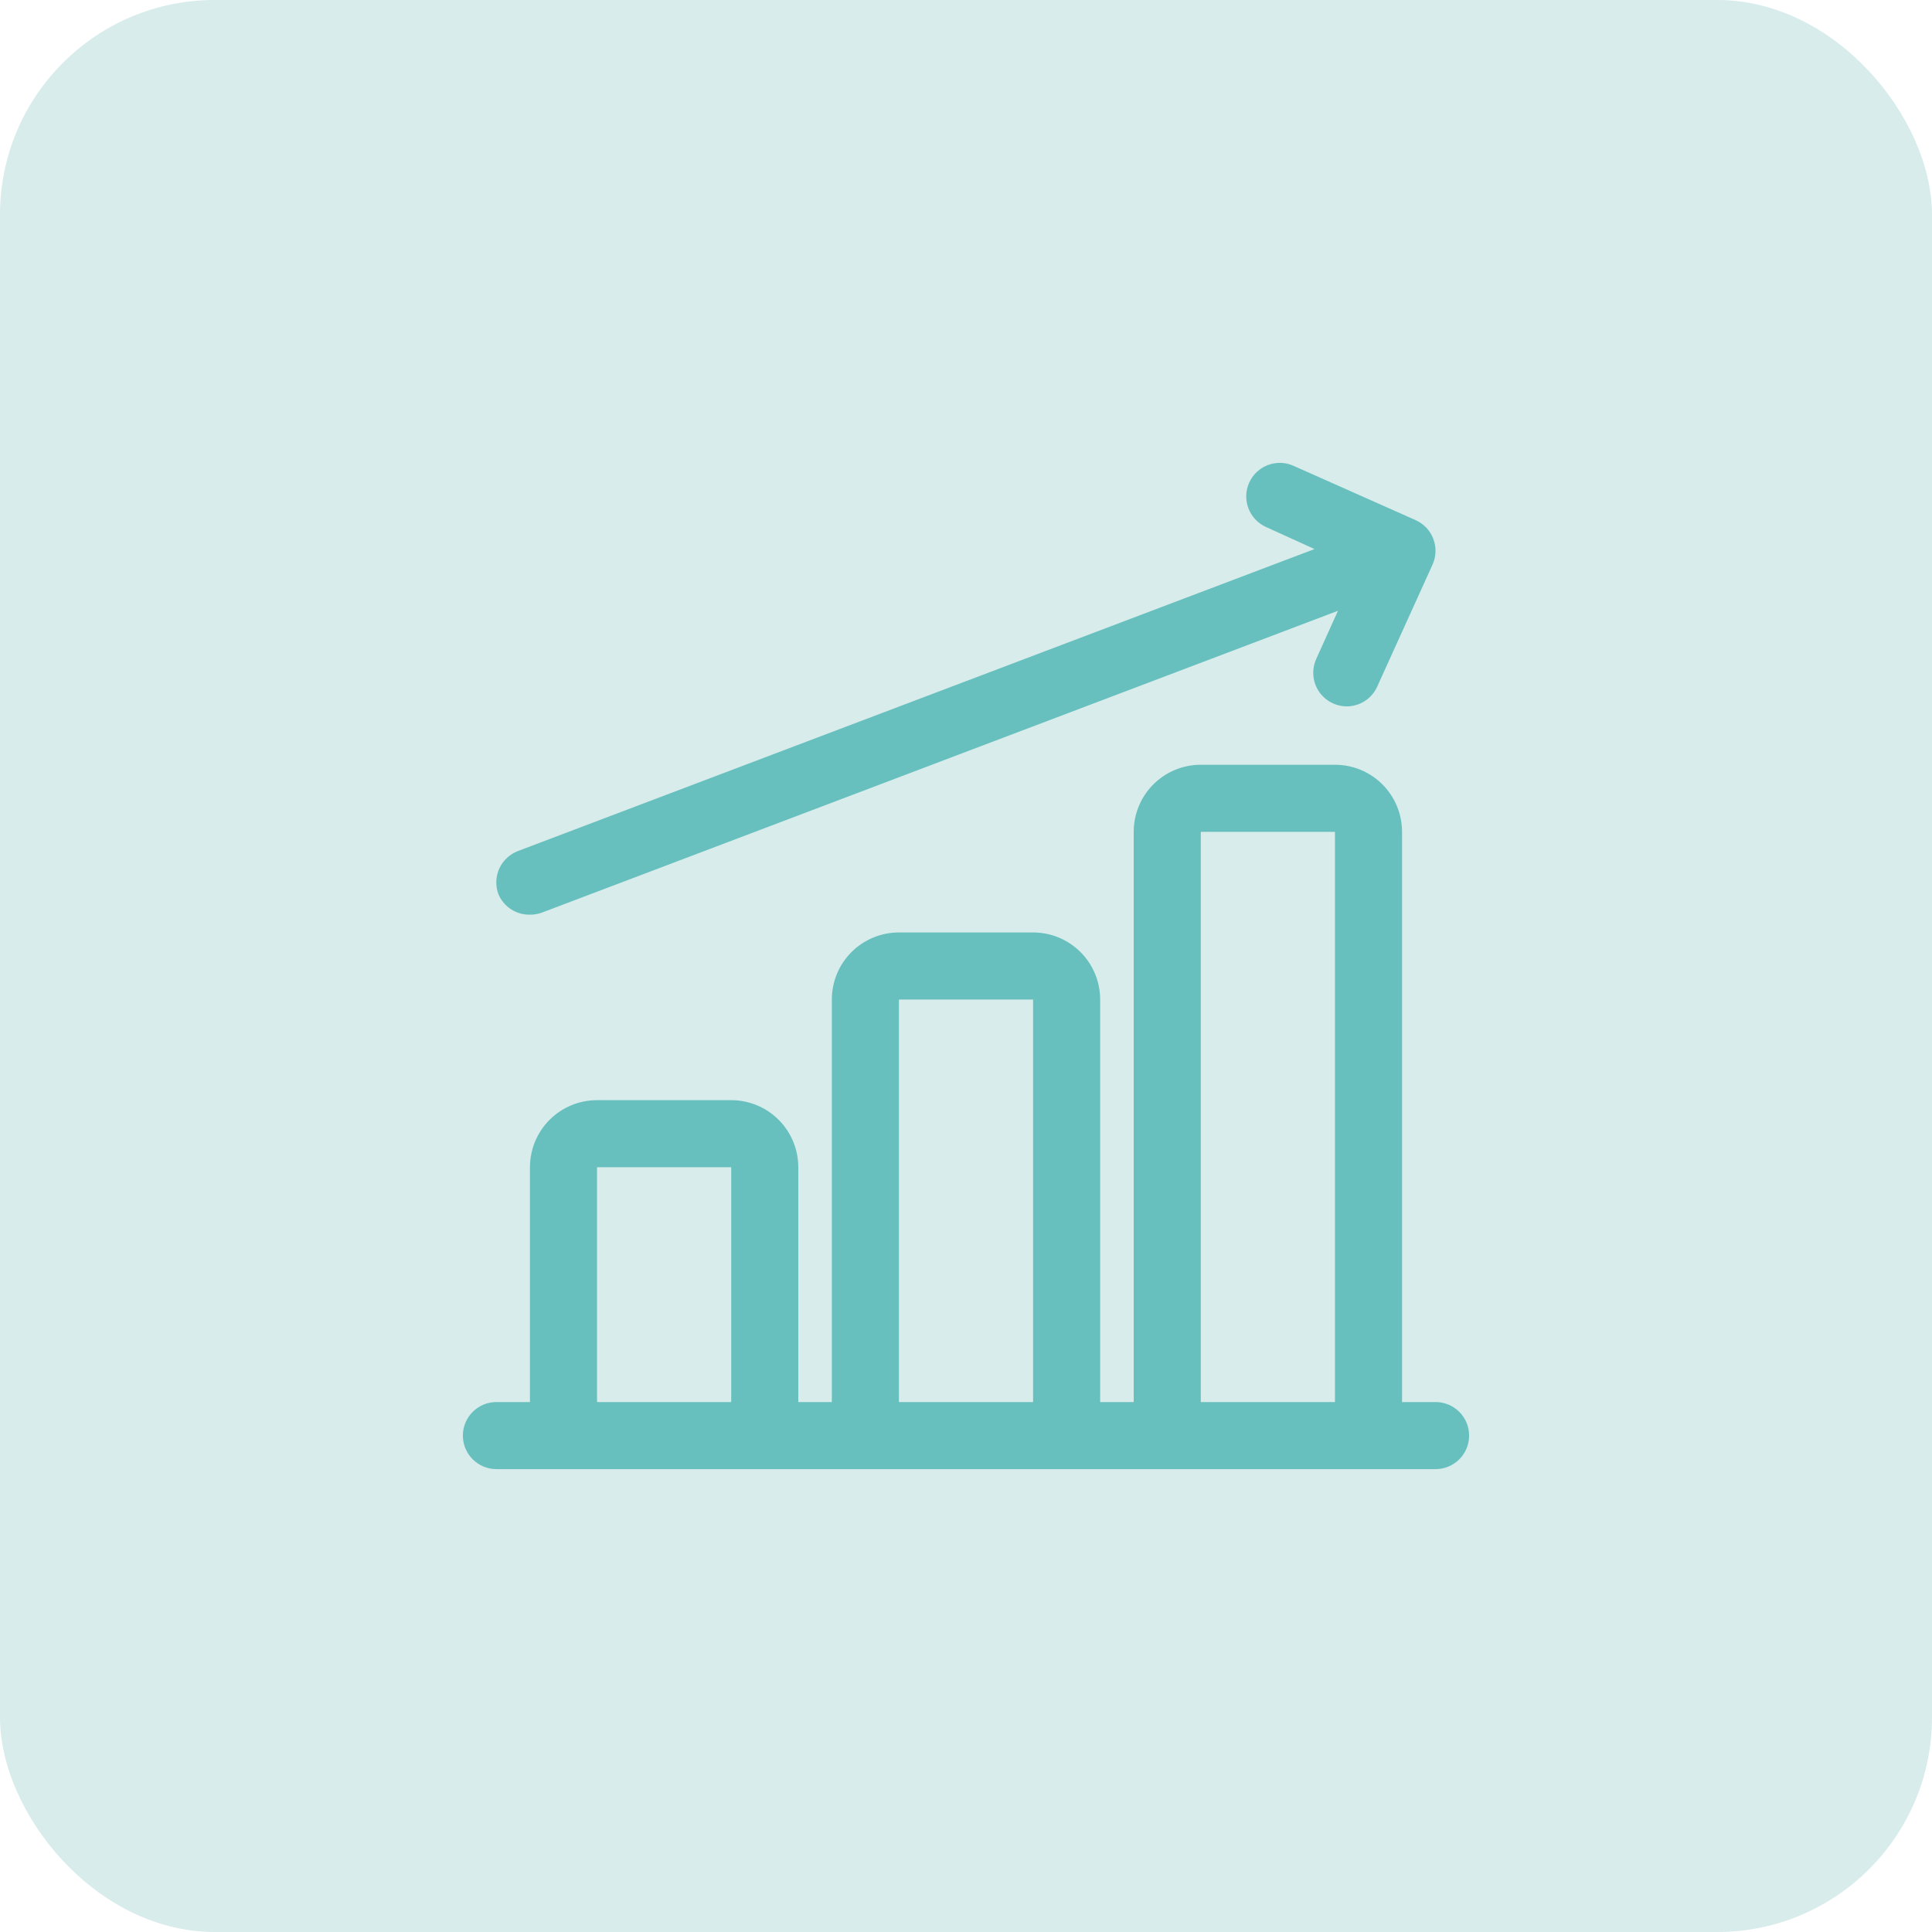
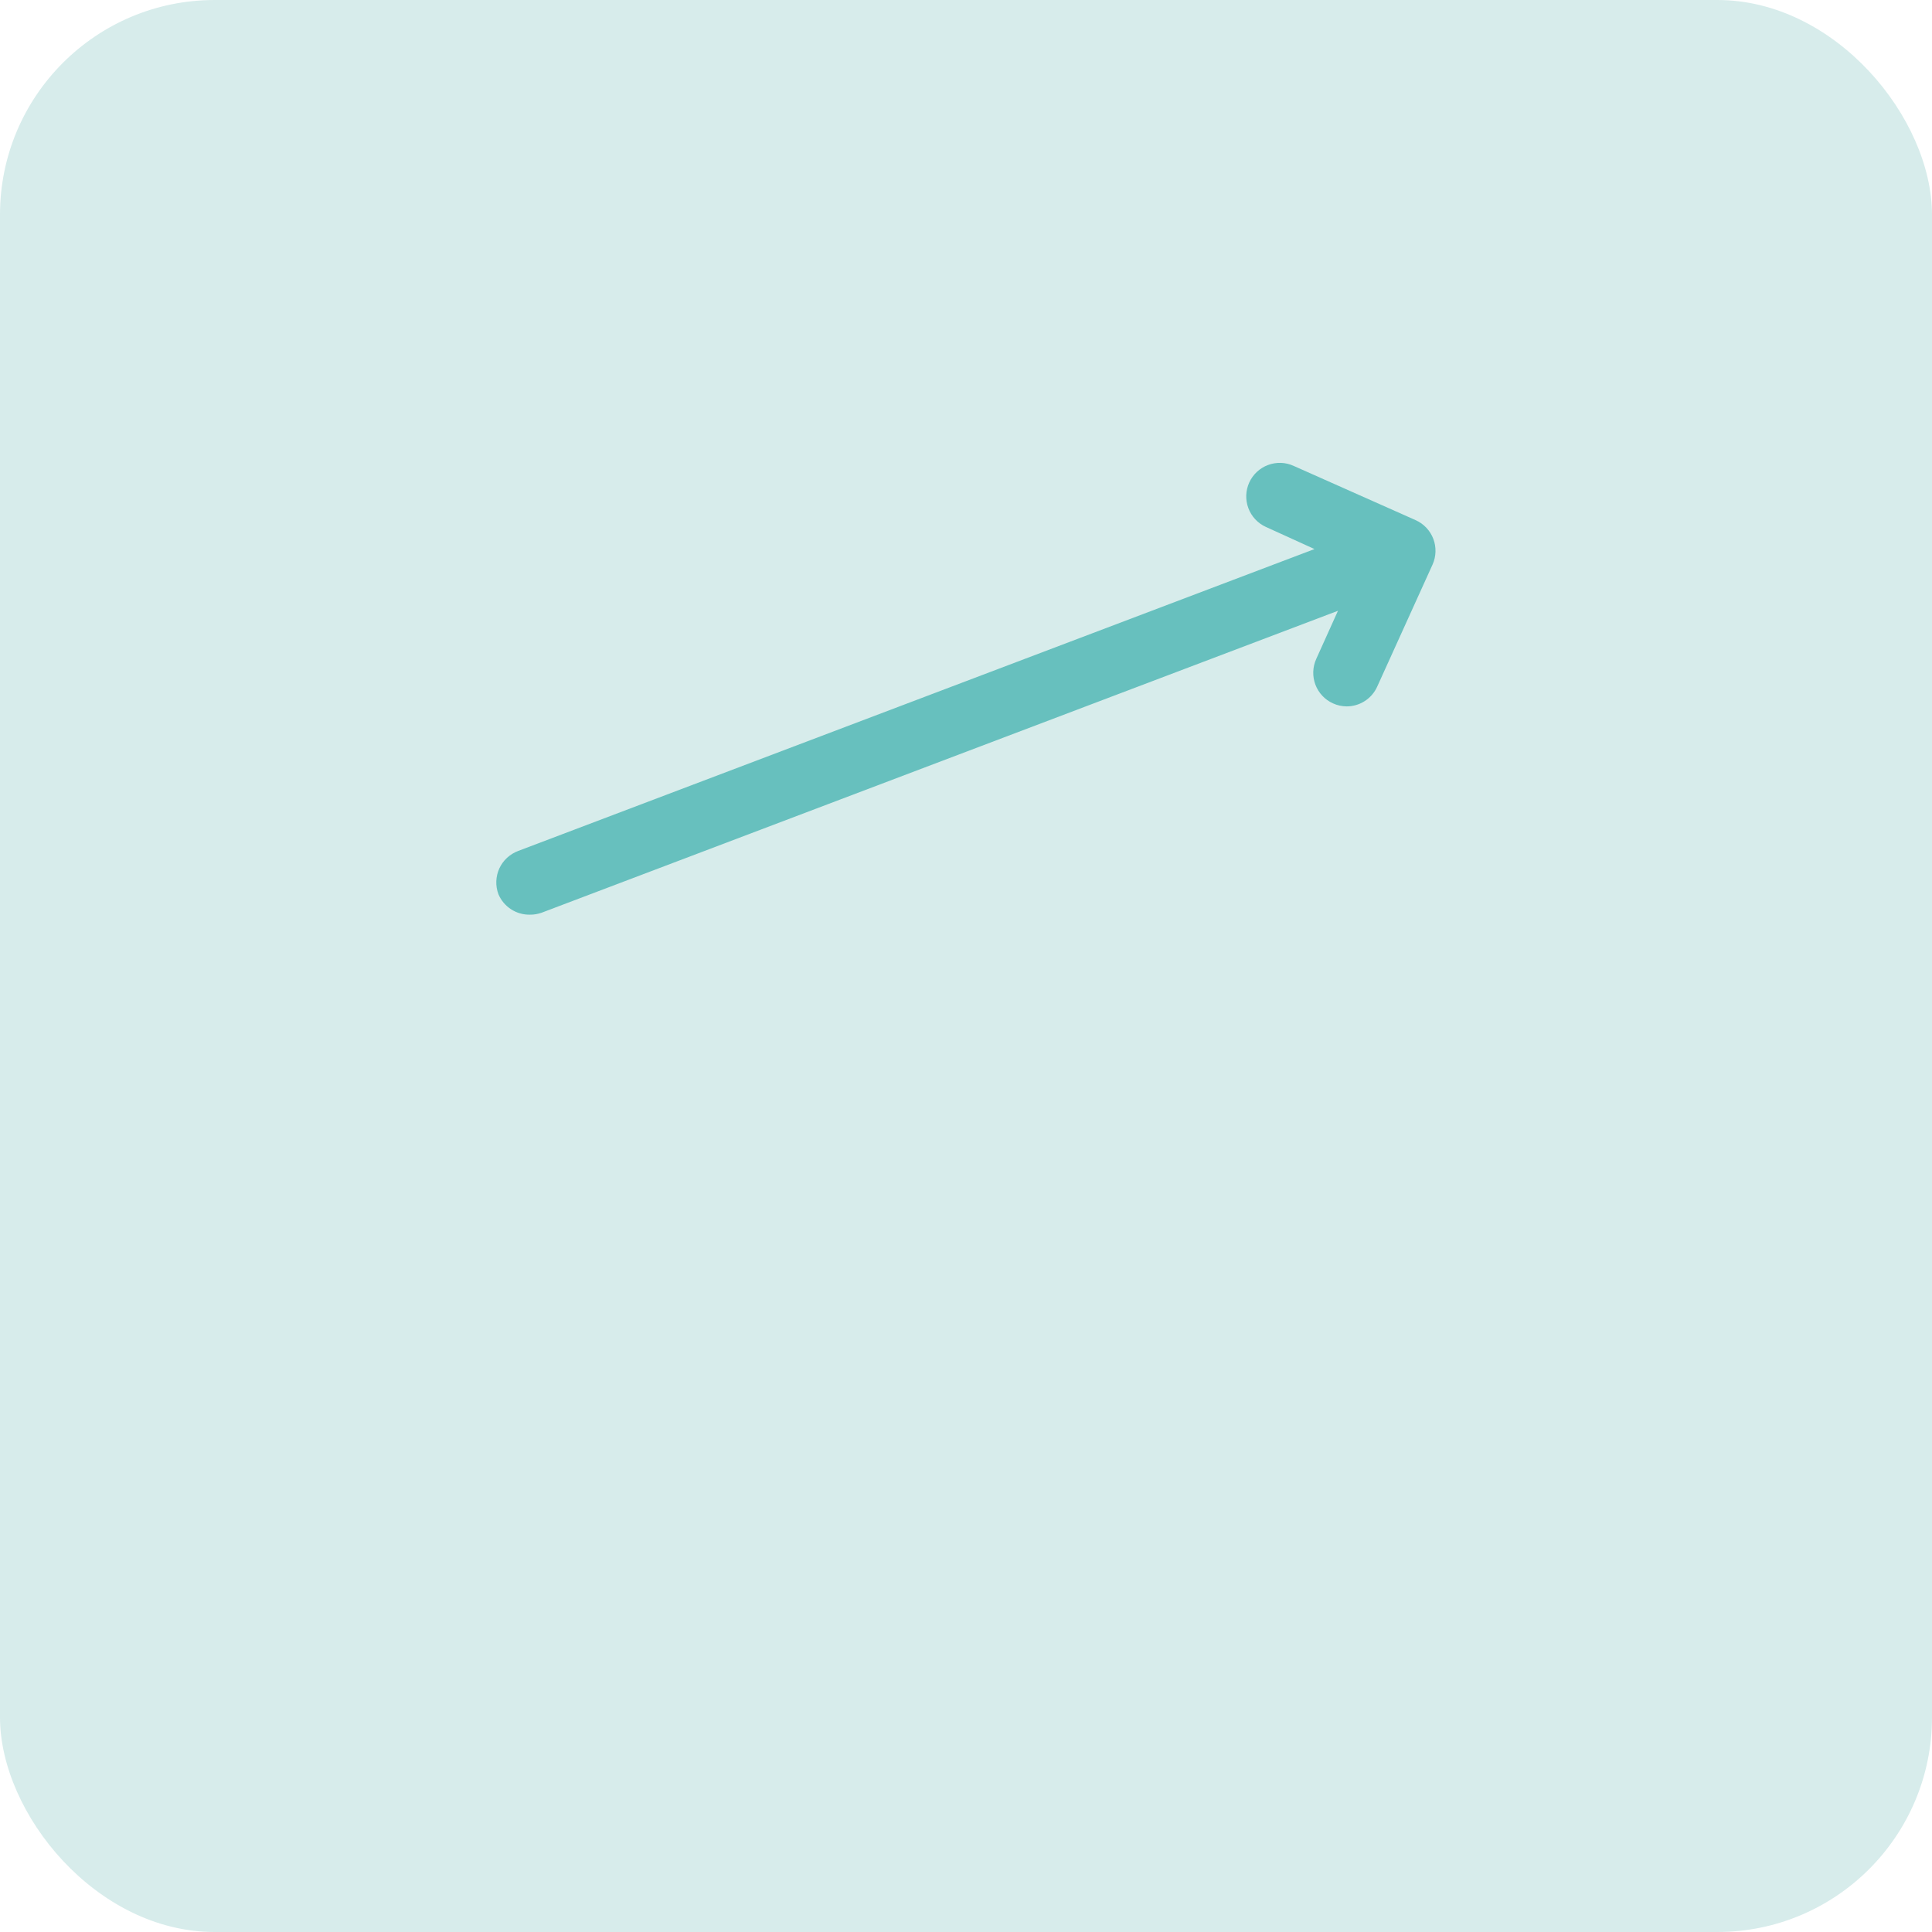
<svg xmlns="http://www.w3.org/2000/svg" width="72" height="72" viewBox="0 0 72 72" fill="none">
  <rect width="72" height="72" rx="8" fill="#D7ECEB" />
-   <path d="M53.5 52.25H52.25V31C52.25 30.337 51.987 29.701 51.518 29.232C51.049 28.763 50.413 28.5 49.75 28.5H44.75C44.087 28.5 43.451 28.763 42.982 29.232C42.513 29.701 42.25 30.337 42.25 31V52.25H41V37.25C41 36.587 40.737 35.951 40.268 35.482C39.799 35.013 39.163 34.75 38.5 34.75H33.5C32.837 34.75 32.201 35.013 31.732 35.482C31.263 35.951 31 36.587 31 37.25V52.25H29.75V43.5C29.75 42.837 29.487 42.201 29.018 41.732C28.549 41.263 27.913 41 27.25 41H22.25C21.587 41 20.951 41.263 20.482 41.732C20.013 42.201 19.75 42.837 19.75 43.5V52.25H18.5C18.169 52.25 17.851 52.382 17.616 52.616C17.382 52.85 17.25 53.169 17.25 53.5C17.25 53.831 17.382 54.15 17.616 54.384C17.851 54.618 18.169 54.75 18.5 54.75H53.5C53.831 54.75 54.15 54.618 54.384 54.384C54.618 54.15 54.75 53.831 54.75 53.5C54.75 53.169 54.618 52.85 54.384 52.616C54.15 52.382 53.831 52.25 53.5 52.25ZM44.75 31H49.75V52.25H44.75V31ZM33.5 37.25H38.5V52.25H33.5V37.25ZM22.25 43.5H27.25V52.25H22.25V43.5Z" fill="#67C0BE" />
  <path d="M19.75 34.087C19.899 34.089 20.047 34.063 20.188 34.013L49.862 22.762L49.05 24.562C48.915 24.864 48.905 25.207 49.022 25.517C49.139 25.826 49.374 26.076 49.675 26.212C49.836 26.286 50.011 26.324 50.188 26.325C50.428 26.325 50.663 26.255 50.865 26.124C51.067 25.993 51.226 25.807 51.325 25.587L53.388 21.038C53.523 20.736 53.533 20.393 53.416 20.083C53.299 19.774 53.064 19.524 52.763 19.387L48.212 17.363C48.063 17.294 47.902 17.256 47.738 17.25C47.574 17.245 47.41 17.271 47.256 17.329C47.102 17.386 46.962 17.474 46.841 17.585C46.721 17.697 46.624 17.832 46.556 17.981C46.488 18.131 46.45 18.292 46.444 18.456C46.439 18.62 46.465 18.784 46.523 18.938C46.58 19.091 46.667 19.232 46.779 19.352C46.891 19.473 47.026 19.569 47.175 19.637L48.987 20.462L19.312 31.712C19.158 31.77 19.016 31.857 18.895 31.969C18.774 32.081 18.677 32.215 18.608 32.365C18.54 32.515 18.502 32.677 18.496 32.842C18.49 33.007 18.517 33.171 18.575 33.325C18.672 33.555 18.836 33.75 19.046 33.886C19.255 34.022 19.5 34.092 19.75 34.087Z" fill="#67C0BE" />
</svg>